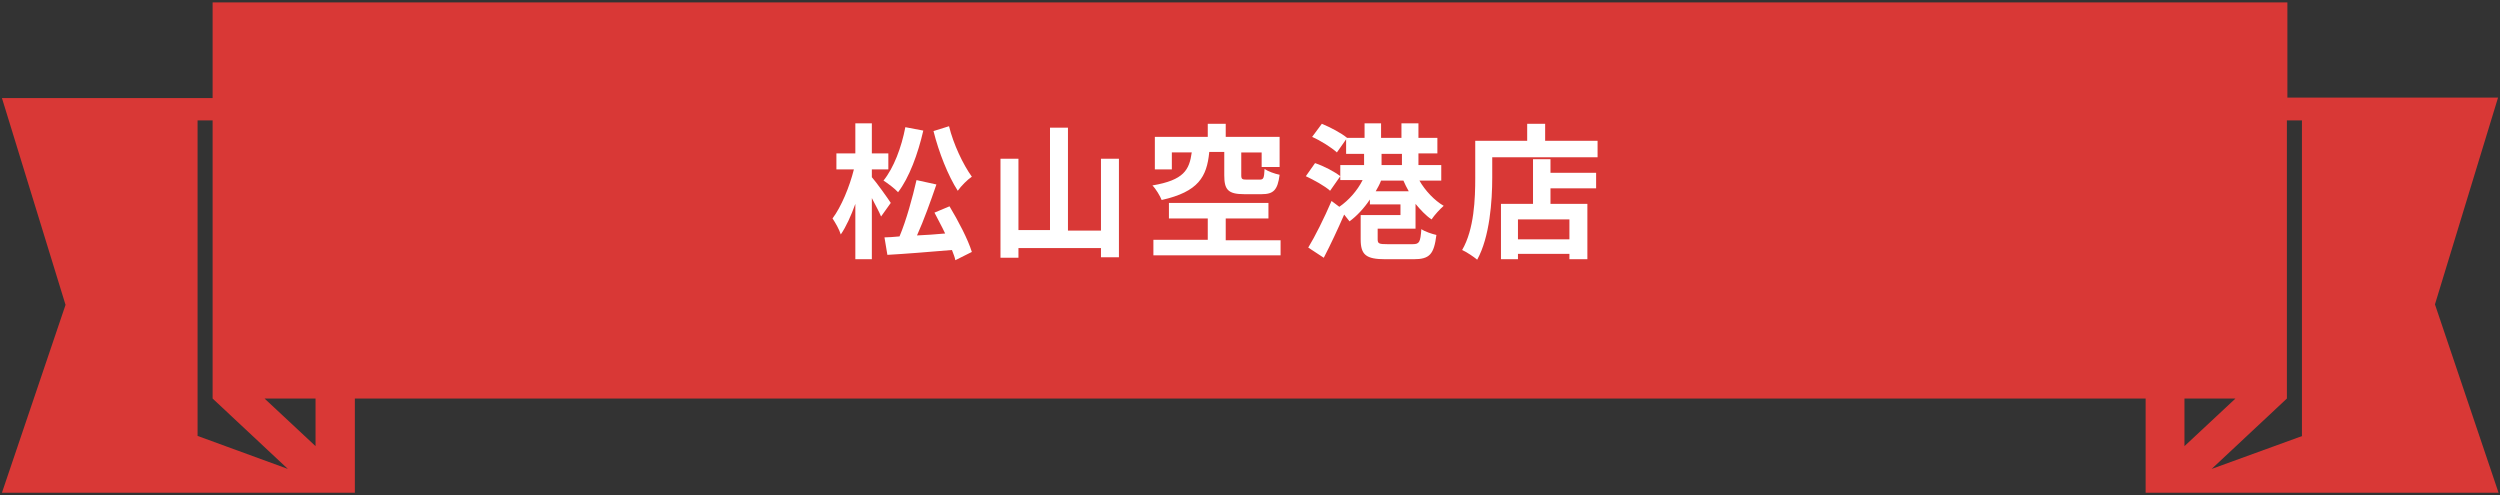
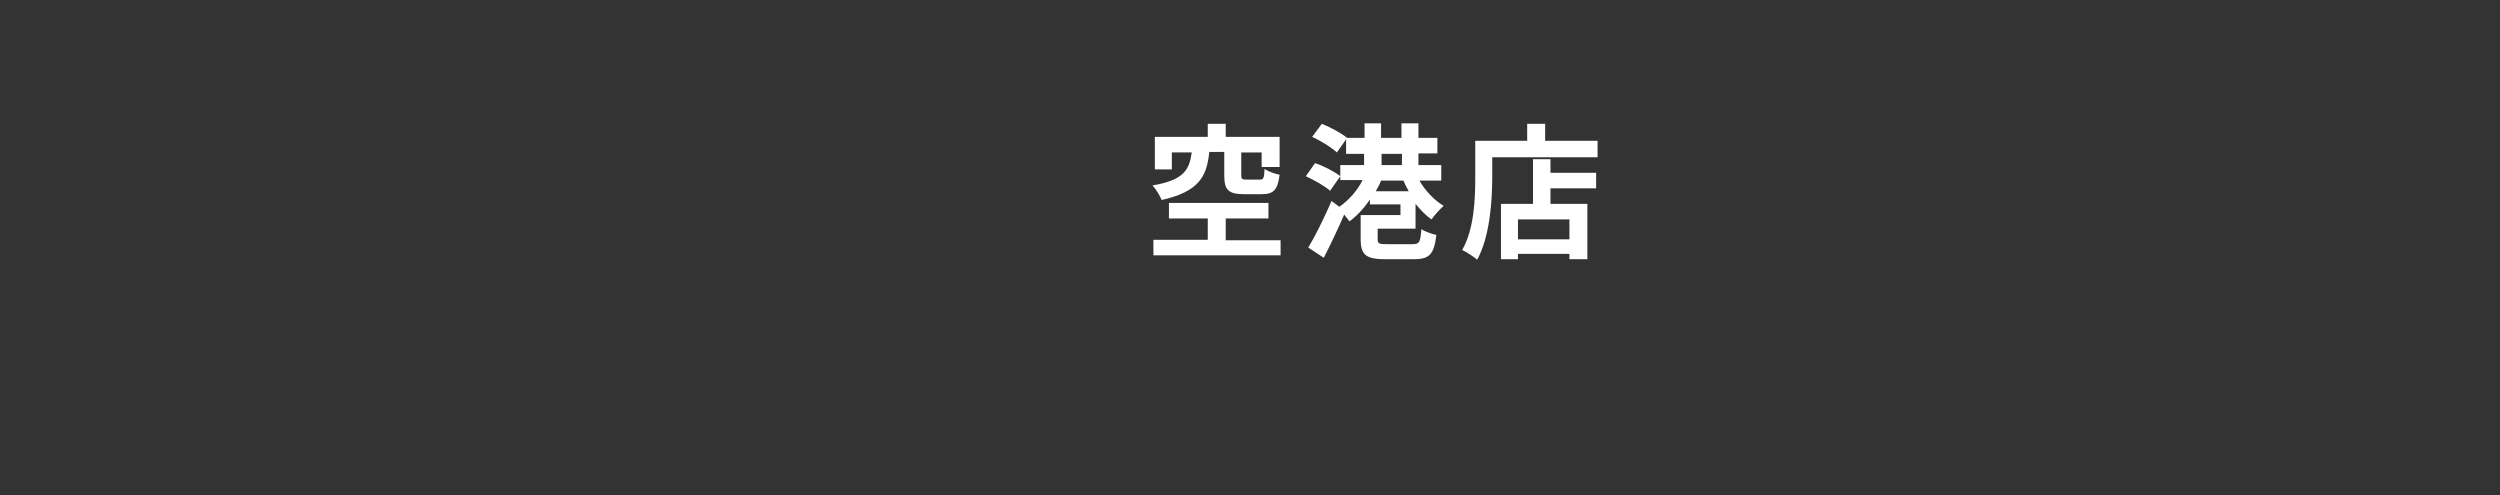
<svg xmlns="http://www.w3.org/2000/svg" version="1.1" id="レイヤー_1" x="0px" y="0px" width="515px" height="102px" viewBox="0 0 515 102" enable-background="new 0 0 515 102" xml:space="preserve">
  <rect x="0" y="0" width="515" height="102" fill="#333333" stroke="none" />
  <g>
-     <path fill="#D93836" d="M514.6,20.1h-43.4V0.5H43.8v19.7H0.4l13.1,42.6L0.4,101.5H65h8h0.1V82.1h368.9v19.4h0.1h8h64.6l-13.1-38.8   L514.6,20.1z M40.7,89.8v-65h3.1v57.3l0,0l0,0v0h0l15.5,14.5L40.7,89.8z M65,91.9l-10.5-9.8H65V91.9z M450,82.1h10.5L450,91.9V82.1   z M474.3,89.8l-18.7,6.8l15.5-14.5h0V24.8h3.1V89.8z" />
    <g>
-       <path fill="#FFFFFF" d="M181.5,44.6c-0.4-1-1.2-2.4-1.9-3.8v12.6h-3.4V42c-0.9,2.5-1.9,4.7-3,6.3c-0.3-1-1.1-2.4-1.7-3.3    c1.8-2.4,3.5-6.5,4.4-10.1h-3.6v-3.3h3.9v-6.2h3.4v6.2h3.4v3.3h-3.4v1.6c0.9,1,3.4,4.5,3.9,5.3L181.5,44.6z M190.2,26.9    c-1.1,4.8-2.9,9.7-5.2,12.7c-0.6-0.7-2.2-1.9-3-2.4c2.1-2.6,3.7-6.8,4.5-11L190.2,26.9z M195.6,42.5c1.8,3,3.8,6.8,4.6,9.4    l-3.4,1.7c-0.1-0.6-0.4-1.3-0.7-2.1c-4.7,0.4-9.7,0.8-13.3,1l-0.6-3.6c0.9,0,1.9-0.1,3.1-0.2c1.4-3.3,2.7-8.1,3.5-11.6l4.1,0.9    c-1.2,3.5-2.6,7.4-4,10.5c1.9-0.1,3.8-0.2,5.8-0.4c-0.7-1.5-1.5-2.9-2.2-4.3L195.6,42.5z M195.5,26c0.9,3.7,2.9,7.9,4.7,10.4    c-0.9,0.6-2.2,1.9-2.9,2.9c-2-3.1-3.9-7.9-5-12.3L195.5,26z" />
-       <path fill="#FFFFFF" d="M230.5,32.7V53h-3.7v-1.9h-17v2h-3.7V32.7h3.7v14.7h6.5V26.3h3.7v21.2h6.8V32.7H230.5z" />
      <path fill="#FFFFFF" d="M249.1,31.4c-0.5,5-2.2,8.1-9.8,9.8c-0.3-0.8-1.2-2.3-1.9-3c6.5-1.1,7.6-3.2,8.1-6.8h-4.1v3.5h-3.5v-6.7    h10.9v-2.7h3.7v2.7h11.1v6.2h-3.7v-3h-4.2v4.7c0,0.8,0.2,0.9,1.1,0.9h2.7c0.8,0,0.9-0.3,1-2.2c0.7,0.5,2.1,1,3.1,1.2    c-0.4,3.2-1.3,4-3.7,4h-3.6c-3.4,0-4.1-1-4.1-3.9v-4.8H249.1z M263.8,49.4v3.2h-26.2v-3.2h11.2V45h-8v-3.2h20.5V45h-8.8v4.5H263.8    z" />
      <path fill="#FFFFFF" d="M274,39.3c-1.1-1-3.3-2.2-5-3l1.9-2.7c1.8,0.6,4.1,1.8,5.2,2.7L274,39.3z M283.8,47.1v2.2c0,0.9,0.3,1,2,1    h5.2c1.4,0,1.6-0.4,1.8-3.1c0.7,0.5,2.2,1,3.1,1.2c-0.5,4-1.4,5-4.7,5h-5.8c-4,0-5.1-0.9-5.1-4.1v-5h8.2v-2.2h-6.3v-1    c-1.2,1.8-2.7,3.4-4.2,4.5c-0.3-0.4-0.7-0.9-1.1-1.4c-1.3,3-2.8,6.2-4.2,8.9l-3.2-2.1c1.4-2.3,3.3-6.1,4.8-9.6l1.6,1.2    c1.9-1.3,3.7-3.3,4.8-5.5h-4.6V34h4.9v-2.3h-3.7v-3l-1.9,2.7c-1.1-1-3.3-2.4-5.1-3.2l2-2.7c1.7,0.7,4,1.9,5.2,2.9l0,0h3.6v-3h3.4    v3h4.2v-3h3.5v3h3.9v3.2h-3.9V34h4.7v3.2h-4.5c1.2,2.1,3.1,4.1,5,5.2c-0.8,0.7-1.9,1.9-2.5,2.8c-1.2-0.8-2.3-2-3.3-3.2v5.1H283.8z     M290.2,39.4c-0.4-0.7-0.8-1.5-1.1-2.2h-4.6c-0.3,0.8-0.7,1.5-1.1,2.2H290.2z M284.6,34h4.2v-2.3h-4.2V34z" />
      <path fill="#FFFFFF" d="M329.1,29v3.4h-21.7v4.2c0,4.8-0.5,12.2-3.1,16.9c-0.7-0.6-2.2-1.6-3.1-2c2.5-4.3,2.7-10.6,2.7-14.9V29    h10.7v-3.5h3.7V29H329.1z M319.4,35.6h9.4v3.2h-9.4V42h7.6v11.4h-3.7v-1.1h-10.6v1.1h-3.5V42h6.6v-9.2h3.6V35.6z M323.3,45.2    h-10.6v4.1h10.6V45.2z" />
    </g>
  </g>
</svg>